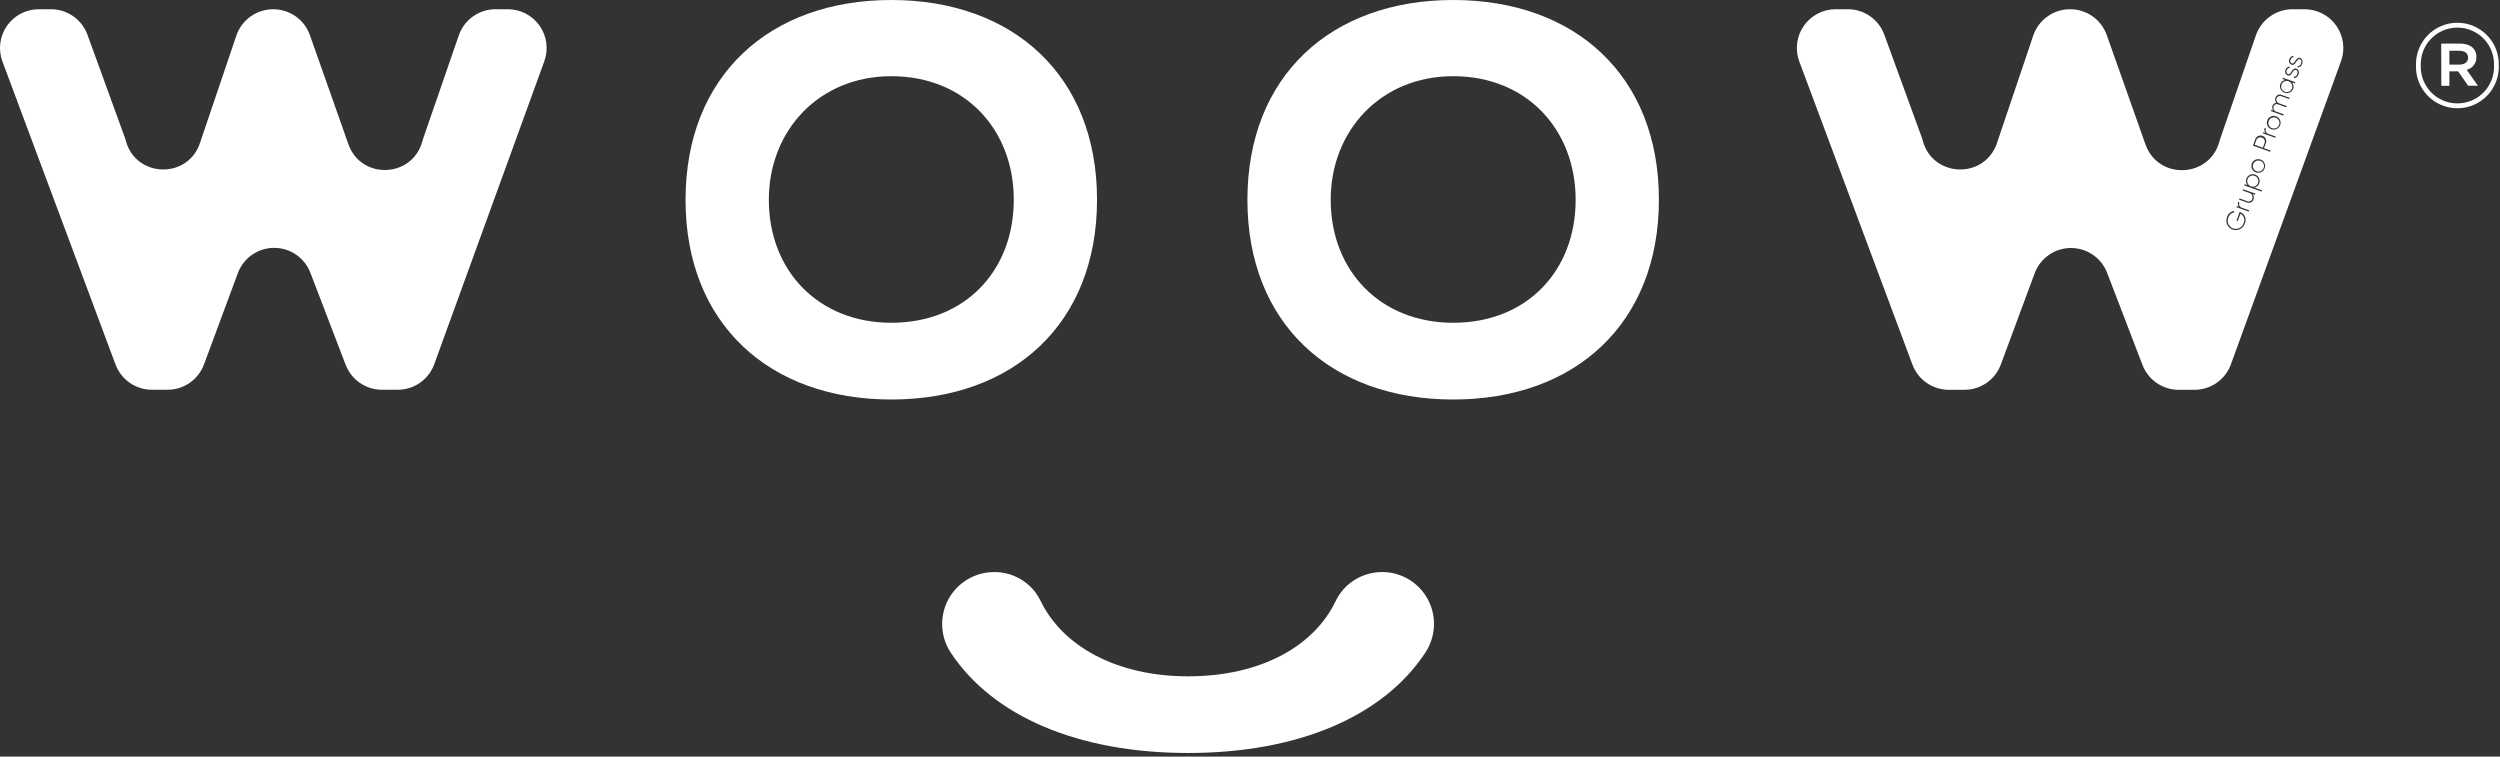
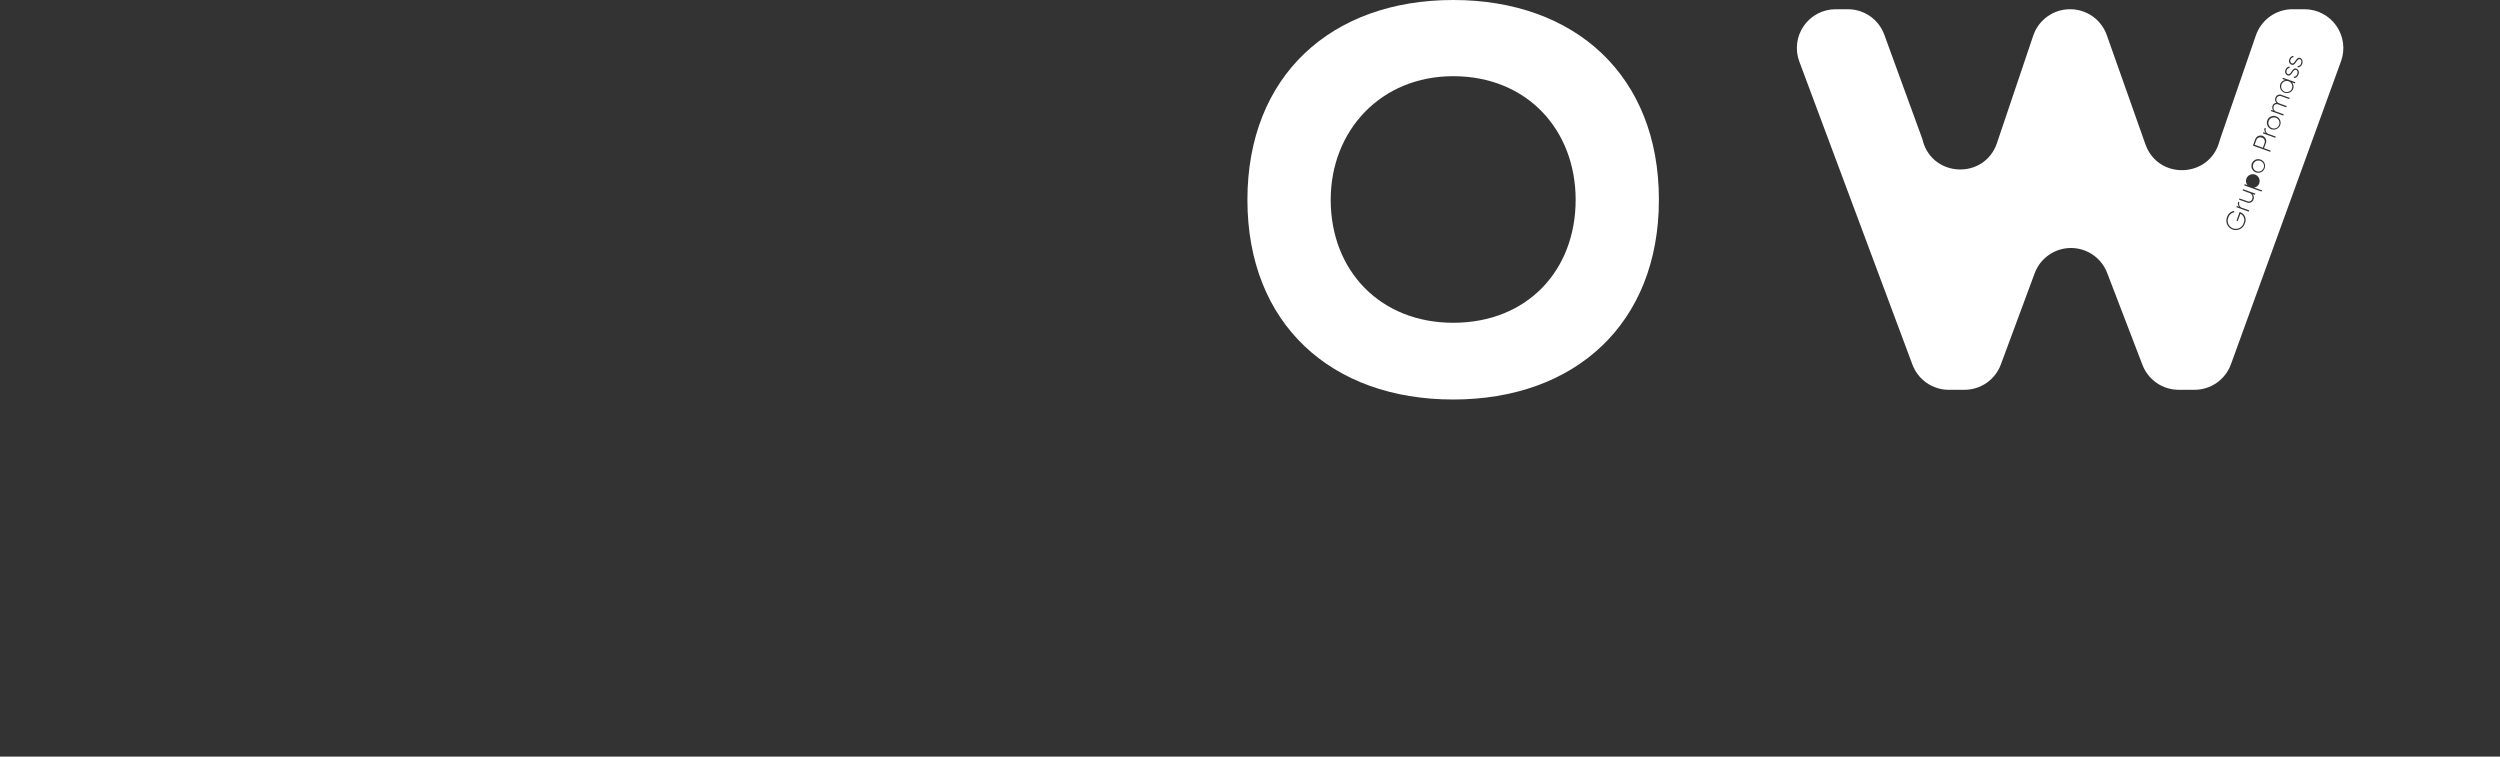
<svg xmlns="http://www.w3.org/2000/svg" width="228" height="69" viewBox="0 0 228 69" fill="none">
  <rect x="0" y="0" width="228" height="69" fill="#333333" stroke="none" />
-   <path d="M36.274 35.544H34.824C34.108 35.543 33.409 35.325 32.82 34.918C32.231 34.512 31.779 33.936 31.523 33.268L28.304 24.872C28.047 24.201 27.591 23.625 26.998 23.22C26.405 22.815 25.702 22.6 24.984 22.605C24.266 22.609 23.566 22.832 22.977 23.244C22.389 23.656 21.94 24.237 21.691 24.911L18.605 33.232C18.354 33.912 17.901 34.498 17.305 34.912C16.71 35.325 16.003 35.546 15.278 35.544H13.848C13.127 35.543 12.425 35.323 11.833 34.912C11.242 34.501 10.79 33.919 10.537 33.245L0.223 5.612C0.024 5.078 -0.044 4.503 0.027 3.937C0.098 3.371 0.305 2.83 0.631 2.362C0.956 1.893 1.39 1.51 1.895 1.245C2.401 0.981 2.963 0.842 3.533 0.842H4.655C5.38 0.842 6.087 1.066 6.681 1.482C7.275 1.897 7.727 2.486 7.975 3.167L11.399 12.581C11.431 12.665 11.457 12.753 11.483 12.841V12.87C12.417 16.223 17.122 16.349 18.234 13.052L21.554 3.252C21.791 2.551 22.241 1.942 22.842 1.511C23.443 1.079 24.163 0.846 24.903 0.845H24.929C25.66 0.845 26.373 1.072 26.97 1.494C27.567 1.917 28.019 2.513 28.262 3.203L31.771 13.146C32.925 16.424 37.624 16.239 38.518 12.88C38.538 12.797 38.563 12.716 38.593 12.636L41.844 3.222C42.085 2.526 42.538 1.923 43.138 1.496C43.738 1.07 44.457 0.841 45.193 0.842H46.319C46.887 0.842 47.446 0.979 47.95 1.241C48.454 1.503 48.888 1.883 49.214 2.348C49.54 2.813 49.749 3.35 49.823 3.913C49.898 4.476 49.836 5.049 49.642 5.583L39.601 33.222C39.352 33.904 38.899 34.493 38.304 34.908C37.709 35.324 37 35.546 36.274 35.544Z" fill="white" />
-   <path d="M81.287 36.435C70.166 36.435 62.522 29.535 62.522 18.226C62.522 6.916 70.176 0 81.287 0C92.398 0 100.049 6.9 100.049 18.209C100.049 29.518 92.417 36.435 81.287 36.435ZM81.287 6.949C74.683 6.949 70.117 11.914 70.117 18.219C70.117 24.722 74.67 29.437 81.287 29.437C88.037 29.437 92.456 24.67 92.456 18.219C92.466 11.865 88.047 6.949 81.287 6.949Z" fill="white" />
  <path d="M132.53 36.435C121.409 36.435 113.764 29.535 113.764 18.226C113.764 6.916 121.409 0 132.53 0C143.65 0 151.292 6.9 151.292 18.209C151.292 29.518 143.647 36.435 132.53 36.435ZM132.53 6.949C125.926 6.949 121.36 11.914 121.36 18.219C121.36 24.722 125.913 29.437 132.53 29.437C139.28 29.437 143.699 24.67 143.699 18.219C143.699 11.865 139.28 6.949 132.53 6.949Z" fill="white" />
-   <path d="M126.046 52.173C125.165 52.169 124.3 52.414 123.552 52.88C122.804 53.346 122.203 54.014 121.819 54.807C119.845 58.94 114.971 61.681 108.354 61.681C101.85 61.681 96.895 58.946 94.888 54.774C94.501 53.986 93.899 53.323 93.151 52.863C92.403 52.403 91.54 52.163 90.661 52.173H90.645C89.792 52.176 88.956 52.409 88.225 52.847C87.493 53.286 86.894 53.914 86.49 54.665C86.086 55.416 85.892 56.262 85.928 57.114C85.965 57.965 86.231 58.792 86.698 59.505C90.538 65.339 98.355 68.672 108.35 68.672C118.346 68.672 126.16 65.358 130 59.505C130.47 58.791 130.738 57.964 130.776 57.11C130.814 56.256 130.62 55.408 130.214 54.655C129.809 53.903 129.207 53.274 128.473 52.836C127.74 52.398 126.901 52.166 126.046 52.166V52.173Z" fill="white" />
  <path d="M206.121 14.662C206.026 14.632 205.924 14.63 205.828 14.657C205.732 14.685 205.647 14.74 205.582 14.815C205.517 14.891 205.476 14.984 205.464 15.083C205.452 15.182 205.469 15.283 205.514 15.372C205.558 15.461 205.628 15.535 205.715 15.585C205.801 15.635 205.9 15.658 206 15.651C206.099 15.645 206.195 15.609 206.274 15.549C206.354 15.489 206.414 15.406 206.446 15.312C206.47 15.248 206.48 15.18 206.476 15.112C206.472 15.044 206.454 14.978 206.424 14.917C206.393 14.856 206.351 14.802 206.299 14.758C206.247 14.714 206.186 14.681 206.121 14.662Z" fill="white" />
  <path d="M208.072 7.713C208.037 7.808 208.031 7.911 208.054 8.01C208.077 8.108 208.13 8.197 208.204 8.266C208.278 8.335 208.372 8.38 208.472 8.396C208.572 8.411 208.674 8.397 208.766 8.354C208.858 8.311 208.935 8.242 208.987 8.156C209.04 8.069 209.065 7.969 209.061 7.868C209.056 7.767 209.021 7.669 208.961 7.588C208.901 7.506 208.818 7.445 208.723 7.411C208.66 7.387 208.593 7.377 208.527 7.379C208.46 7.382 208.395 7.398 208.334 7.426C208.274 7.454 208.219 7.494 208.174 7.543C208.129 7.592 208.095 7.65 208.072 7.713Z" fill="white" />
  <path d="M207.532 10.73C207.437 10.7 207.336 10.699 207.24 10.726C207.144 10.753 207.058 10.808 206.993 10.884C206.928 10.96 206.887 11.053 206.875 11.152C206.863 11.251 206.88 11.351 206.925 11.441C206.969 11.53 207.039 11.604 207.126 11.654C207.212 11.703 207.312 11.726 207.411 11.72C207.511 11.714 207.606 11.678 207.685 11.618C207.765 11.557 207.825 11.475 207.858 11.381C207.88 11.317 207.89 11.249 207.886 11.181C207.882 11.113 207.864 11.047 207.834 10.986C207.803 10.926 207.761 10.872 207.709 10.828C207.657 10.784 207.597 10.751 207.532 10.73Z" fill="white" />
-   <path d="M205.933 16.691C205.967 16.596 205.973 16.493 205.949 16.394C205.925 16.296 205.872 16.207 205.798 16.139C205.723 16.07 205.63 16.026 205.53 16.011C205.43 15.995 205.328 16.01 205.236 16.053C205.144 16.096 205.068 16.166 205.016 16.252C204.964 16.339 204.938 16.439 204.943 16.54C204.948 16.641 204.983 16.739 205.043 16.82C205.104 16.901 205.187 16.963 205.282 16.996C205.345 17.02 205.412 17.03 205.479 17.027C205.545 17.024 205.611 17.008 205.671 16.98C205.732 16.951 205.786 16.911 205.831 16.862C205.876 16.812 205.91 16.754 205.933 16.691Z" fill="white" />
  <path d="M206.284 12.551C206.235 12.531 206.183 12.521 206.13 12.523C206.077 12.524 206.025 12.535 205.978 12.557C205.93 12.579 205.887 12.611 205.852 12.65C205.817 12.689 205.79 12.736 205.773 12.786L205.624 13.205L206.375 13.475L206.524 13.059C206.544 13.01 206.554 12.957 206.552 12.904C206.551 12.852 206.538 12.8 206.516 12.752C206.493 12.704 206.461 12.662 206.421 12.627C206.381 12.593 206.334 12.567 206.284 12.551Z" fill="white" />
  <path d="M210.189 0.842H209.077C208.342 0.842 207.625 1.072 207.027 1.498C206.428 1.925 205.978 2.528 205.738 3.222L202.486 12.652C202.46 12.733 202.434 12.815 202.411 12.896C201.517 16.255 196.821 16.44 195.664 13.163L192.139 3.203C191.896 2.513 191.445 1.916 190.848 1.493C190.251 1.07 189.538 0.843 188.806 0.842H188.78C188.04 0.843 187.319 1.075 186.719 1.507C186.118 1.938 185.668 2.548 185.431 3.248L182.121 13.052C181.009 16.349 176.304 16.223 175.367 12.87V12.841C175.341 12.753 175.315 12.665 175.283 12.581L171.849 3.167C171.601 2.486 171.149 1.897 170.556 1.481C169.962 1.065 169.254 0.842 168.529 0.842H167.407C166.836 0.842 166.274 0.981 165.769 1.245C165.264 1.51 164.83 1.893 164.504 2.362C164.179 2.83 163.972 3.371 163.901 3.937C163.83 4.503 163.897 5.078 164.097 5.612L174.414 33.252C174.666 33.926 175.119 34.508 175.71 34.918C176.302 35.329 177.004 35.55 177.725 35.55H179.162C179.883 35.55 180.587 35.329 181.18 34.917C181.772 34.505 182.224 33.921 182.475 33.245L185.561 24.924C185.81 24.251 186.258 23.67 186.845 23.258C187.432 22.845 188.131 22.622 188.849 22.617C189.566 22.612 190.268 22.826 190.861 23.23C191.454 23.634 191.91 24.209 192.168 24.878L195.391 33.274C195.646 33.943 196.098 34.519 196.687 34.925C197.277 35.331 197.975 35.549 198.691 35.55H200.138C200.864 35.551 201.573 35.327 202.167 34.911C202.762 34.494 203.214 33.905 203.461 33.222L213.502 5.583C213.695 5.05 213.757 4.478 213.683 3.916C213.608 3.354 213.4 2.818 213.075 2.353C212.751 1.889 212.319 1.509 211.816 1.246C211.314 0.983 210.756 0.844 210.189 0.842ZM204.739 20.352C204.707 20.466 204.652 20.573 204.577 20.665C204.502 20.757 204.409 20.832 204.304 20.887C204.199 20.941 204.083 20.974 203.965 20.982C203.847 20.99 203.728 20.973 203.616 20.934C203.505 20.894 203.402 20.831 203.316 20.75C203.229 20.669 203.16 20.572 203.113 20.463C203.066 20.354 203.041 20.237 203.041 20.118C203.042 19.999 203.066 19.882 203.113 19.773C203.161 19.636 203.243 19.514 203.353 19.419C203.463 19.325 203.595 19.261 203.738 19.234L203.764 19.36C203.639 19.381 203.522 19.437 203.426 19.521C203.331 19.605 203.261 19.714 203.224 19.835C203.184 19.929 203.163 20.03 203.164 20.132C203.164 20.233 203.186 20.334 203.227 20.427C203.268 20.521 203.327 20.605 203.402 20.674C203.477 20.743 203.565 20.797 203.661 20.831C203.757 20.864 203.859 20.878 203.961 20.871C204.062 20.864 204.161 20.836 204.252 20.789C204.342 20.742 204.422 20.677 204.486 20.598C204.551 20.519 204.598 20.427 204.625 20.329C204.695 20.179 204.703 20.007 204.646 19.851C204.589 19.695 204.473 19.567 204.323 19.497L204.082 20.16L203.969 20.121L204.255 19.328L204.313 19.351C204.409 19.386 204.497 19.441 204.571 19.511C204.645 19.582 204.704 19.666 204.744 19.761C204.784 19.855 204.804 19.956 204.803 20.058C204.802 20.161 204.781 20.262 204.739 20.355V20.352ZM205.09 19.302L203.962 18.895L204.001 18.782L204.222 18.863C204.159 18.806 204.115 18.731 204.097 18.648C204.079 18.565 204.088 18.479 204.121 18.401L204.229 18.44C204.208 18.492 204.199 18.548 204.202 18.604C204.205 18.66 204.22 18.715 204.246 18.764C204.271 18.814 204.308 18.858 204.352 18.892C204.396 18.926 204.447 18.951 204.502 18.964L205.129 19.188L205.09 19.302ZM205.64 17.77L205.425 17.692C205.487 17.756 205.529 17.836 205.546 17.924C205.563 18.011 205.554 18.101 205.52 18.183C205.502 18.244 205.471 18.3 205.429 18.348C205.388 18.396 205.336 18.434 205.279 18.46C205.221 18.486 205.158 18.5 205.095 18.5C205.032 18.5 204.969 18.486 204.912 18.46L204.199 18.209L204.239 18.096L204.941 18.346C204.984 18.368 205.032 18.38 205.08 18.381C205.129 18.382 205.177 18.372 205.222 18.352C205.266 18.332 205.305 18.303 205.336 18.266C205.368 18.228 205.39 18.185 205.403 18.138C205.425 18.081 205.434 18.021 205.43 17.96C205.426 17.9 205.409 17.841 205.38 17.788C205.351 17.735 205.31 17.689 205.261 17.653C205.213 17.618 205.156 17.593 205.097 17.582L204.525 17.367L204.564 17.257L205.692 17.66L205.64 17.77ZM206.255 17.471L204.674 16.909L204.717 16.795L204.977 16.889C204.906 16.811 204.858 16.714 204.838 16.61C204.819 16.507 204.828 16.399 204.866 16.301C204.922 16.145 205.038 16.017 205.188 15.946C205.338 15.876 205.51 15.867 205.666 15.923C205.822 15.979 205.95 16.095 206.02 16.245C206.091 16.395 206.099 16.567 206.043 16.723C206.009 16.823 205.949 16.912 205.868 16.979C205.787 17.047 205.689 17.091 205.585 17.107L206.297 17.361L206.255 17.471ZM206.537 15.345C206.496 15.461 206.422 15.562 206.323 15.636C206.224 15.709 206.106 15.752 205.983 15.759C205.86 15.766 205.738 15.736 205.632 15.673C205.526 15.611 205.441 15.518 205.387 15.408C205.333 15.297 205.314 15.172 205.331 15.05C205.347 14.928 205.4 14.814 205.482 14.722C205.563 14.63 205.67 14.564 205.789 14.532C205.908 14.501 206.034 14.505 206.15 14.545C206.229 14.571 206.302 14.613 206.365 14.668C206.427 14.723 206.478 14.79 206.514 14.864C206.55 14.939 206.571 15.021 206.575 15.104C206.579 15.187 206.566 15.27 206.537 15.348V15.345ZM207.048 13.849L205.468 13.28L205.659 12.743C205.678 12.674 205.711 12.609 205.756 12.552C205.801 12.496 205.857 12.45 205.921 12.416C205.985 12.383 206.055 12.363 206.127 12.358C206.199 12.353 206.271 12.363 206.338 12.388C206.406 12.412 206.468 12.45 206.52 12.5C206.573 12.55 206.614 12.61 206.642 12.676C206.67 12.742 206.684 12.814 206.682 12.886C206.681 12.958 206.665 13.029 206.635 13.094L206.476 13.514L207.077 13.732L207.048 13.849ZM207.506 12.568L206.378 12.161L206.42 12.051L206.641 12.129C206.577 12.073 206.533 11.998 206.514 11.915C206.495 11.832 206.503 11.745 206.537 11.667L206.648 11.706C206.627 11.758 206.617 11.814 206.62 11.87C206.622 11.926 206.637 11.981 206.663 12.031C206.689 12.081 206.726 12.124 206.77 12.159C206.815 12.193 206.866 12.217 206.921 12.229L207.549 12.454L207.506 12.568ZM207.952 11.41C207.91 11.527 207.834 11.629 207.734 11.702C207.634 11.776 207.515 11.818 207.391 11.824C207.267 11.83 207.144 11.799 207.037 11.735C206.931 11.671 206.846 11.576 206.794 11.464C206.741 11.352 206.722 11.226 206.741 11.103C206.76 10.981 206.814 10.866 206.898 10.774C206.981 10.683 207.09 10.618 207.211 10.588C207.331 10.558 207.458 10.565 207.575 10.607C207.653 10.634 207.725 10.677 207.787 10.732C207.849 10.788 207.898 10.855 207.934 10.931C207.969 11.006 207.988 11.087 207.992 11.17C207.995 11.253 207.981 11.336 207.952 11.413V11.41ZM208.775 9.033L208.059 8.776C208.019 8.758 207.975 8.749 207.931 8.748C207.887 8.748 207.843 8.757 207.802 8.774C207.761 8.791 207.725 8.816 207.694 8.848C207.663 8.879 207.639 8.917 207.624 8.958C207.555 9.15 207.623 9.342 207.916 9.446L208.547 9.674L208.505 9.787L207.789 9.531C207.751 9.509 207.707 9.497 207.663 9.494C207.619 9.491 207.575 9.498 207.534 9.514C207.492 9.53 207.455 9.555 207.425 9.587C207.394 9.619 207.371 9.658 207.357 9.7C207.339 9.752 207.332 9.807 207.337 9.861C207.342 9.916 207.359 9.969 207.386 10.017C207.414 10.064 207.451 10.105 207.496 10.137C207.541 10.169 207.592 10.19 207.646 10.2L208.277 10.425L208.235 10.539L207.106 10.132L207.149 10.018L207.341 10.09C207.286 10.032 207.248 9.96 207.233 9.881C207.217 9.803 207.224 9.722 207.253 9.648C207.276 9.571 207.323 9.503 207.388 9.454C207.452 9.406 207.53 9.379 207.61 9.378C207.552 9.319 207.512 9.244 207.495 9.163C207.479 9.081 207.486 8.997 207.516 8.919C207.533 8.861 207.563 8.807 207.604 8.762C207.644 8.716 207.694 8.68 207.75 8.656C207.805 8.632 207.866 8.62 207.927 8.622C207.987 8.623 208.047 8.638 208.101 8.666L208.817 8.923L208.775 9.033ZM209.288 7.609L209.031 7.518C209.101 7.596 209.148 7.692 209.167 7.795C209.186 7.899 209.176 8.005 209.139 8.103C209.077 8.252 208.961 8.372 208.813 8.438C208.666 8.503 208.499 8.509 208.347 8.455C208.195 8.401 208.07 8.29 207.998 8.145C207.925 8.001 207.911 7.835 207.958 7.68C207.992 7.581 208.052 7.493 208.133 7.425C208.213 7.358 208.31 7.313 208.414 7.297L208.16 7.206L208.199 7.089L209.331 7.495L209.288 7.609ZM209.614 6.799C209.587 6.888 209.535 6.967 209.463 7.025C209.391 7.083 209.303 7.118 209.21 7.124L209.188 7.007C209.263 7.005 209.335 6.979 209.394 6.932C209.453 6.885 209.494 6.82 209.513 6.747C209.568 6.588 209.545 6.422 209.405 6.38C209.08 6.269 209.028 7.03 208.622 6.871C208.576 6.851 208.535 6.822 208.501 6.786C208.466 6.749 208.44 6.707 208.423 6.66C208.405 6.613 208.398 6.563 208.4 6.513C208.402 6.464 208.415 6.415 208.436 6.37C208.461 6.29 208.509 6.218 208.573 6.165C208.638 6.111 208.717 6.077 208.801 6.068L208.823 6.185C208.76 6.191 208.701 6.216 208.652 6.256C208.603 6.296 208.566 6.349 208.547 6.409C208.495 6.559 208.524 6.708 208.661 6.757C208.963 6.868 209.031 6.107 209.444 6.266C209.492 6.288 209.535 6.321 209.569 6.361C209.604 6.401 209.63 6.447 209.645 6.498C209.66 6.549 209.665 6.602 209.658 6.654C209.652 6.707 209.634 6.757 209.607 6.802L209.614 6.799ZM209.961 5.824C209.935 5.913 209.882 5.992 209.809 6.05C209.737 6.108 209.648 6.143 209.555 6.149L209.535 6.032C209.612 6.033 209.686 6.008 209.745 5.961C209.805 5.913 209.845 5.846 209.861 5.772C209.919 5.612 209.896 5.447 209.753 5.404C209.448 5.294 209.376 6.055 208.97 5.895C208.924 5.875 208.883 5.846 208.85 5.809C208.816 5.773 208.789 5.73 208.772 5.683C208.755 5.637 208.748 5.587 208.751 5.537C208.753 5.488 208.766 5.439 208.788 5.395C208.812 5.314 208.859 5.242 208.924 5.188C208.989 5.134 209.068 5.101 209.152 5.092L209.171 5.206C209.109 5.213 209.049 5.239 209.001 5.279C208.952 5.32 208.917 5.373 208.898 5.434C208.882 5.464 208.871 5.497 208.868 5.531C208.865 5.565 208.869 5.6 208.879 5.632C208.89 5.665 208.907 5.695 208.93 5.721C208.953 5.746 208.981 5.767 209.012 5.781C209.314 5.889 209.383 5.131 209.796 5.29C209.965 5.382 210.052 5.593 209.955 5.853L209.961 5.824Z" fill="white" />
-   <path d="M220.337 5.996V5.973C220.321 5.468 220.407 4.965 220.589 4.493C220.771 4.022 221.045 3.591 221.397 3.228C221.748 2.864 222.169 2.575 222.634 2.377C223.099 2.179 223.599 2.076 224.104 2.075C224.61 2.073 225.11 2.174 225.576 2.369C226.042 2.565 226.465 2.852 226.818 3.214C227.171 3.575 227.448 4.004 227.632 4.475C227.816 4.946 227.905 5.448 227.891 5.954V5.973C227.907 6.478 227.822 6.982 227.64 7.453C227.459 7.925 227.184 8.356 226.833 8.719C226.482 9.083 226.061 9.372 225.596 9.571C225.131 9.769 224.631 9.872 224.126 9.873C223.621 9.875 223.12 9.775 222.654 9.579C222.188 9.384 221.765 9.097 221.412 8.736C221.059 8.374 220.782 7.945 220.597 7.475C220.413 7.004 220.324 6.501 220.337 5.996ZM227.455 5.973V5.954C227.468 5.506 227.391 5.061 227.228 4.644C227.065 4.227 226.82 3.847 226.507 3.526C226.195 3.206 225.821 2.951 225.408 2.778C224.995 2.604 224.552 2.516 224.104 2.517C223.656 2.518 223.214 2.61 222.802 2.785C222.39 2.961 222.018 3.218 221.707 3.54C221.396 3.862 221.154 4.244 220.993 4.662C220.833 5.08 220.758 5.526 220.773 5.973V5.996C220.761 6.444 220.839 6.889 221.002 7.306C221.165 7.723 221.41 8.103 221.723 8.423C222.035 8.744 222.409 8.998 222.822 9.171C223.235 9.344 223.678 9.432 224.126 9.431C224.574 9.429 225.017 9.338 225.428 9.162C225.84 8.986 226.212 8.729 226.523 8.407C226.833 8.084 227.076 7.703 227.236 7.285C227.396 6.867 227.471 6.421 227.455 5.973ZM222.64 3.977H224.376C225.221 3.977 225.849 4.39 225.849 5.193C225.86 5.461 225.778 5.725 225.616 5.939C225.454 6.153 225.222 6.304 224.961 6.367L225.986 7.82H225.098L224.178 6.503H223.384V7.827H222.649L222.64 3.977ZM224.308 5.889C224.809 5.889 225.091 5.629 225.091 5.258C225.091 4.887 224.809 4.63 224.308 4.63H223.384V5.889H224.308Z" fill="white" />
</svg>